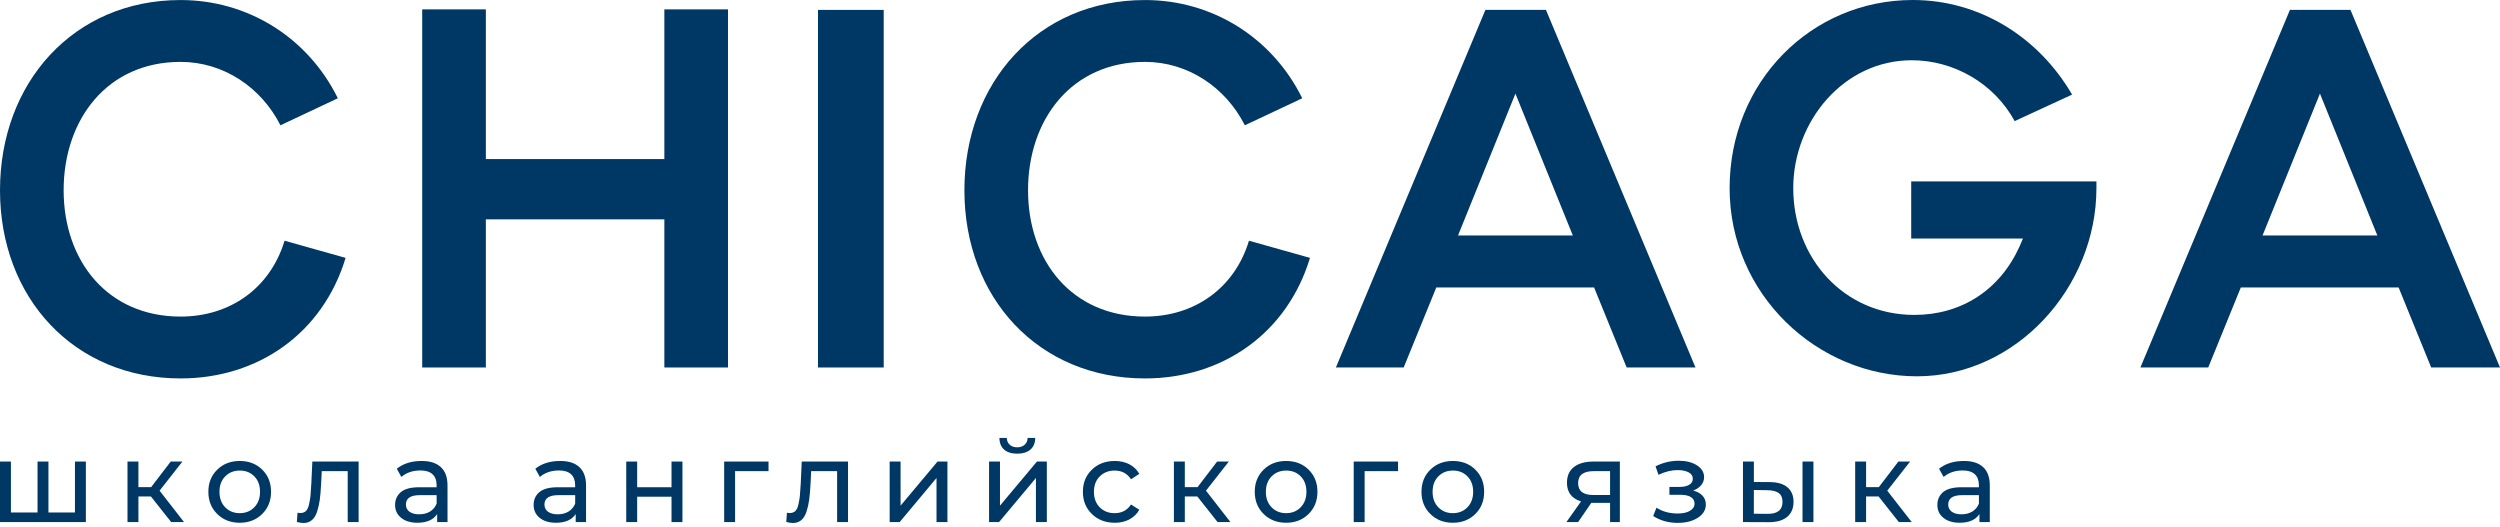
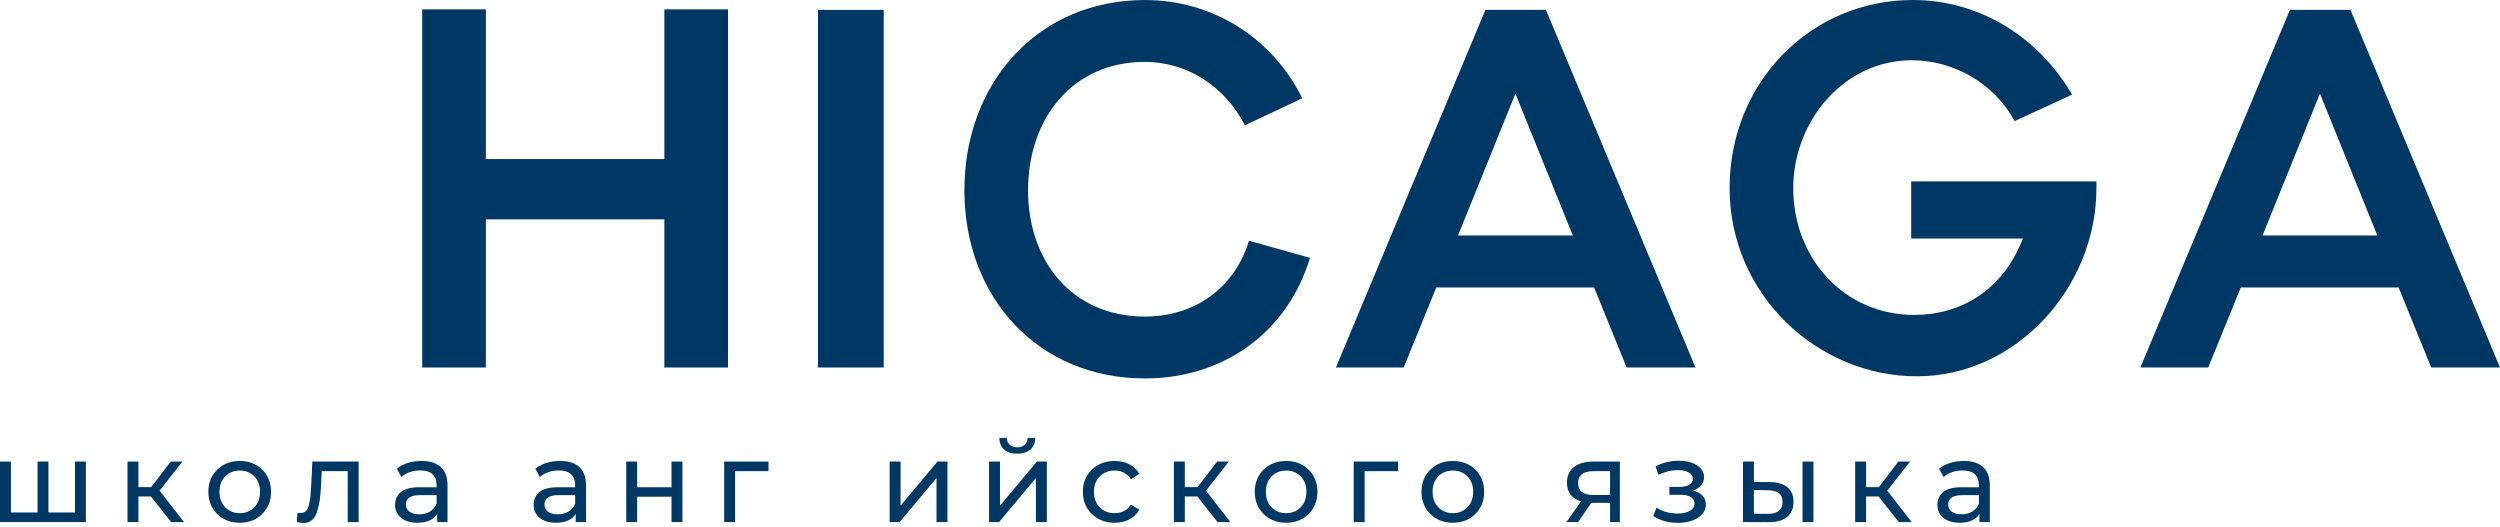
<svg xmlns="http://www.w3.org/2000/svg" width="147" height="31" viewBox="0 0 147 31" fill="none">
-   <path d="M20.322 15.161C18.982 19.593 15.18 22.252 10.618 22.252C4.352 22.252 0 17.514 0 11.188C0 4.862 4.321 0.002 10.618 0.002C14.572 0.002 18.102 2.202 19.865 5.778L16.489 7.367C15.362 5.136 13.142 3.639 10.618 3.639C6.297 3.639 3.742 7.03 3.742 11.188C3.742 15.346 6.328 18.615 10.618 18.615C13.508 18.615 15.881 16.964 16.733 14.154L20.322 15.163V15.161Z" fill="#003865" />
  <path d="M24.826 21.608V0.551H28.568V9.353H39.064V0.551H42.806V21.608H39.064V12.898H28.568V21.608H24.826Z" fill="#003865" />
  <path d="M48.098 21.608V0.582H51.962V21.608H48.098Z" fill="#003865" />
  <path d="M77.028 15.161C75.689 19.593 71.887 22.252 67.325 22.252C61.058 22.252 56.707 17.514 56.707 11.188C56.707 4.862 61.028 0.002 67.325 0.002C71.279 0.002 74.808 2.202 76.572 5.778L73.196 7.367C72.069 5.136 69.849 3.639 67.325 3.639C63.004 3.639 60.449 7.03 60.449 11.188C60.449 15.346 63.035 18.615 67.325 18.615C70.215 18.615 72.588 16.964 73.44 14.154L77.028 15.163V15.161Z" fill="#003865" />
  <path d="M78.55 21.608L87.342 0.582H90.902L99.694 21.608H95.648L93.732 16.902H84.454L82.537 21.608H78.55ZM85.729 13.847H92.483L89.107 5.504L85.731 13.847H85.729Z" fill="#003865" />
  <path d="M112.379 14.029V10.667H123.27V11.063C123.27 16.901 118.554 22.127 112.714 22.127C106.874 22.127 101.701 17.329 101.701 11.063C101.701 4.798 106.508 0 112.47 0C116.394 0 119.863 2.17 121.839 5.562L118.463 7.12C117.246 4.889 114.874 3.543 112.41 3.543C108.395 3.543 105.443 7.149 105.443 11.062C105.443 15.186 108.424 18.517 112.561 18.517C115.329 18.517 117.611 17.051 118.767 14.453L118.949 14.025H112.379V14.029Z" fill="#003865" />
  <path d="M125.856 21.608L134.648 0.582H138.208L147 21.608H142.954L141.038 16.902H131.76L129.844 21.608H125.856ZM133.036 13.847H139.789L136.413 5.504L133.037 13.847H133.036Z" fill="#003865" />
  <path d="M4.407 27.139H5.049V30.698H0V27.139H0.642V30.134H2.207V27.139H2.849V30.134H4.407V27.139Z" fill="#003865" />
  <path d="M10.065 30.698L8.874 29.193H8.139V30.698H7.497V27.139H8.139V28.643H8.888L10.038 27.139H10.727L9.383 28.851L10.82 30.698H10.065Z" fill="#003865" />
  <path d="M14.098 30.738C13.563 30.738 13.121 30.566 12.774 30.223C12.426 29.881 12.252 29.447 12.252 28.918C12.252 28.39 12.426 27.956 12.774 27.616C13.121 27.275 13.563 27.105 14.098 27.105C14.633 27.105 15.074 27.275 15.42 27.616C15.765 27.956 15.937 28.39 15.937 28.918C15.937 29.447 15.763 29.883 15.415 30.223C15.068 30.566 14.628 30.738 14.098 30.738ZM14.098 30.174C14.441 30.174 14.726 30.06 14.951 29.829C15.177 29.599 15.29 29.294 15.29 28.918C15.29 28.542 15.179 28.24 14.956 28.012C14.733 27.783 14.448 27.669 14.1 27.669C13.752 27.669 13.467 27.783 13.242 28.012C13.016 28.24 12.905 28.542 12.905 28.918C12.905 29.294 13.016 29.599 13.242 29.829C13.467 30.06 13.752 30.174 14.1 30.174H14.098Z" fill="#003865" />
  <path d="M18.365 27.139H21.087V30.698H20.445V27.703H18.92L18.88 28.495C18.862 28.844 18.835 29.14 18.804 29.384C18.77 29.628 18.717 29.86 18.646 30.082C18.574 30.304 18.472 30.472 18.338 30.584C18.204 30.695 18.042 30.752 17.85 30.752C17.734 30.752 17.602 30.731 17.455 30.691L17.495 30.147C17.553 30.16 17.607 30.167 17.656 30.167C17.79 30.167 17.899 30.129 17.984 30.053C18.068 29.977 18.133 29.838 18.175 29.637C18.218 29.435 18.244 29.279 18.256 29.164C18.267 29.05 18.28 28.842 18.298 28.544C18.302 28.504 18.305 28.475 18.305 28.457L18.365 27.141V27.139Z" fill="#003865" />
  <path d="M24.798 27.105C25.288 27.105 25.663 27.226 25.924 27.468C26.184 27.71 26.314 28.07 26.314 28.549V30.698H25.705V30.228C25.478 30.568 25.09 30.738 24.541 30.738C24.145 30.738 23.826 30.642 23.587 30.449C23.349 30.257 23.231 30.004 23.231 29.69C23.231 29.377 23.344 29.127 23.572 28.934C23.799 28.744 24.16 28.65 24.655 28.65H25.672V28.522C25.672 28.244 25.591 28.032 25.431 27.884C25.27 27.736 25.034 27.663 24.722 27.663C24.272 27.663 23.897 27.79 23.599 28.045L23.331 27.562C23.71 27.257 24.198 27.105 24.796 27.105H24.798ZM24.076 30.087C24.214 30.19 24.405 30.241 24.651 30.241C24.896 30.241 25.108 30.187 25.286 30.078C25.464 29.968 25.594 29.811 25.674 29.612V29.115H24.684C24.14 29.115 23.868 29.299 23.868 29.666C23.868 29.845 23.937 29.986 24.076 30.089V30.087Z" fill="#003865" />
  <path d="M32.944 27.105C33.434 27.105 33.809 27.226 34.069 27.468C34.33 27.71 34.46 28.07 34.46 28.549V30.698H33.851V30.228C33.624 30.568 33.236 30.738 32.687 30.738C32.291 30.738 31.972 30.642 31.733 30.449C31.495 30.257 31.377 30.004 31.377 29.69C31.377 29.377 31.49 29.127 31.718 28.934C31.945 28.744 32.306 28.65 32.801 28.65H33.818V28.522C33.818 28.244 33.737 28.032 33.577 27.884C33.416 27.736 33.18 27.663 32.868 27.663C32.417 27.663 32.043 27.79 31.744 28.045L31.477 27.562C31.856 27.257 32.344 27.105 32.941 27.105H32.944ZM32.221 30.087C32.36 30.19 32.551 30.241 32.797 30.241C33.042 30.241 33.254 30.187 33.432 30.078C33.61 29.968 33.739 29.811 33.82 29.612V29.115H32.83C32.286 29.115 32.014 29.299 32.014 29.666C32.014 29.845 32.083 29.986 32.221 30.089V30.087Z" fill="#003865" />
  <path d="M36.823 30.698V27.139H37.465V28.65H39.485V27.139H40.127V30.698H39.485V29.207H37.465V30.698H36.823Z" fill="#003865" />
  <path d="M45.189 27.139V27.703H43.223V30.698H42.581V27.139H45.189Z" fill="#003865" />
-   <path d="M47.142 27.139H49.864V30.698H49.222V27.703H47.697L47.657 28.495C47.639 28.844 47.612 29.14 47.581 29.384C47.548 29.628 47.494 29.86 47.423 30.082C47.351 30.304 47.249 30.472 47.115 30.584C46.981 30.695 46.819 30.752 46.627 30.752C46.511 30.752 46.38 30.731 46.232 30.691L46.272 30.147C46.33 30.16 46.384 30.167 46.433 30.167C46.567 30.167 46.676 30.129 46.761 30.053C46.845 29.977 46.91 29.838 46.952 29.637C46.995 29.435 47.021 29.279 47.032 29.164C47.044 29.05 47.057 28.842 47.075 28.544C47.079 28.504 47.082 28.475 47.082 28.457L47.142 27.141V27.139Z" fill="#003865" />
  <path d="M52.312 30.698V27.139H52.954V29.731L55.127 27.139H55.709V30.698H55.067V28.106L52.9 30.698H52.312Z" fill="#003865" />
  <path d="M58.157 30.698V27.139H58.799V29.731L60.972 27.139H61.554V30.698H60.912V28.106L58.745 30.698H58.157ZM59.815 26.676C59.485 26.676 59.229 26.598 59.046 26.439C58.863 26.28 58.77 26.051 58.765 25.752H59.2C59.204 25.917 59.262 26.049 59.372 26.15C59.481 26.251 59.626 26.302 59.809 26.302C59.991 26.302 60.138 26.251 60.25 26.15C60.361 26.049 60.419 25.917 60.424 25.752H60.872C60.867 26.051 60.772 26.282 60.584 26.439C60.397 26.598 60.141 26.676 59.815 26.676Z" fill="#003865" />
  <path d="M65.547 30.738C65.003 30.738 64.555 30.566 64.203 30.223C63.85 29.881 63.674 29.447 63.674 28.918C63.674 28.39 63.85 27.956 64.203 27.616C64.555 27.275 65.003 27.105 65.547 27.105C65.868 27.105 66.155 27.17 66.407 27.3C66.659 27.43 66.853 27.618 66.991 27.864L66.503 28.18C66.28 27.839 65.959 27.669 65.54 27.669C65.188 27.669 64.896 27.783 64.666 28.012C64.437 28.24 64.323 28.542 64.323 28.918C64.323 29.294 64.437 29.603 64.666 29.832C64.896 30.06 65.186 30.174 65.54 30.174C65.959 30.174 66.28 30.004 66.503 29.664L66.991 29.973C66.853 30.219 66.657 30.409 66.407 30.541C66.155 30.673 65.868 30.74 65.547 30.74V30.738Z" fill="#003865" />
  <path d="M71.593 30.698L70.403 29.193H69.667V30.698H69.025V27.139H69.667V28.643H70.416L71.566 27.139H72.255L70.911 28.851L72.349 30.698H71.593Z" fill="#003865" />
  <path d="M75.625 30.738C75.09 30.738 74.649 30.566 74.301 30.223C73.954 29.881 73.779 29.447 73.779 28.918C73.779 28.39 73.954 27.956 74.301 27.616C74.649 27.275 75.09 27.105 75.625 27.105C76.16 27.105 76.602 27.275 76.947 27.616C77.293 27.956 77.465 28.39 77.465 28.918C77.465 29.447 77.291 29.883 76.943 30.223C76.595 30.566 76.156 30.738 75.625 30.738ZM75.625 30.174C75.969 30.174 76.254 30.06 76.479 29.829C76.704 29.599 76.818 29.294 76.818 28.918C76.818 28.542 76.707 28.24 76.484 28.012C76.261 27.783 75.975 27.669 75.628 27.669C75.28 27.669 74.995 27.783 74.769 28.012C74.544 28.24 74.433 28.542 74.433 28.918C74.433 29.294 74.544 29.599 74.769 29.829C74.995 30.06 75.28 30.174 75.628 30.174H75.625Z" fill="#003865" />
  <path d="M82.206 27.139V27.703H80.24V30.698H79.598V27.139H82.206Z" fill="#003865" />
  <path d="M85.429 30.738C84.894 30.738 84.453 30.566 84.105 30.223C83.757 29.881 83.583 29.447 83.583 28.918C83.583 28.39 83.757 27.956 84.105 27.616C84.453 27.275 84.894 27.105 85.429 27.105C85.964 27.105 86.406 27.275 86.751 27.616C87.097 27.956 87.268 28.39 87.268 28.918C87.268 29.447 87.094 29.883 86.747 30.223C86.399 30.566 85.96 30.738 85.429 30.738ZM85.429 30.174C85.773 30.174 86.058 30.06 86.283 29.829C86.508 29.599 86.622 29.294 86.622 28.918C86.622 28.542 86.51 28.24 86.287 28.012C86.065 27.783 85.779 27.669 85.431 27.669C85.084 27.669 84.798 27.783 84.573 28.012C84.348 28.24 84.237 28.542 84.237 28.918C84.237 29.294 84.348 29.599 84.573 29.829C84.798 30.06 85.084 30.174 85.431 30.174H85.429Z" fill="#003865" />
  <path d="M93.695 27.139H95.247V30.698H94.672V29.57H93.568L92.793 30.698H92.104L92.966 29.482C92.414 29.312 92.137 28.947 92.137 28.388C92.137 27.98 92.275 27.669 92.552 27.457C92.828 27.244 93.209 27.139 93.695 27.139ZM92.793 28.408C92.793 28.873 93.091 29.106 93.689 29.106H94.672V27.703H93.716C93.1 27.703 92.793 27.938 92.793 28.408Z" fill="#003865" />
  <path d="M99.561 28.844C99.797 28.907 99.98 29.008 100.109 29.147C100.238 29.285 100.303 29.458 100.303 29.664C100.303 29.981 100.147 30.241 99.835 30.443C99.523 30.644 99.128 30.745 98.651 30.745C98.103 30.745 97.621 30.61 97.207 30.342L97.401 29.852C97.753 30.08 98.168 30.194 98.644 30.194C98.948 30.194 99.191 30.143 99.369 30.035C99.55 29.93 99.639 29.789 99.639 29.61C99.639 29.444 99.565 29.317 99.423 29.227C99.278 29.138 99.073 29.093 98.81 29.093H98.161V28.63H98.763C99.004 28.63 99.193 28.587 99.331 28.502C99.469 28.417 99.538 28.3 99.538 28.153C99.538 27.992 99.458 27.866 99.296 27.777C99.133 27.687 98.914 27.642 98.636 27.642C98.283 27.642 97.911 27.734 97.519 27.918L97.345 27.421C97.777 27.201 98.23 27.092 98.702 27.092C99.139 27.092 99.498 27.181 99.779 27.36C100.06 27.539 100.201 27.772 100.201 28.059C100.201 28.233 100.142 28.39 100.027 28.529C99.911 28.668 99.755 28.773 99.558 28.844H99.561Z" fill="#003865" />
  <path d="M104.082 28.347C104.528 28.352 104.869 28.455 105.105 28.656C105.341 28.858 105.46 29.142 105.46 29.509C105.46 29.894 105.33 30.189 105.076 30.4C104.82 30.608 104.454 30.709 103.977 30.704L102.486 30.698V27.139H103.128V28.341L104.084 28.347H104.082ZM103.928 30.214C104.517 30.223 104.811 29.986 104.811 29.503C104.811 29.27 104.737 29.099 104.59 28.992C104.443 28.885 104.222 28.829 103.928 28.824L103.126 28.811V30.207L103.928 30.214ZM105.988 30.698V27.139H106.63V30.698H105.988Z" fill="#003865" />
  <path d="M111.652 30.698L110.462 29.193H109.726V30.698H109.084V27.139H109.726V28.643H110.475L111.625 27.139H112.314L110.97 28.851L112.408 30.698H111.652Z" fill="#003865" />
  <path d="M115.484 27.105C115.975 27.105 116.349 27.226 116.61 27.468C116.871 27.71 117 28.07 117 28.549V30.698H116.391V30.228C116.164 30.568 115.776 30.738 115.228 30.738C114.831 30.738 114.512 30.642 114.274 30.449C114.035 30.257 113.917 30.004 113.917 29.69C113.917 29.377 114.031 29.127 114.258 28.934C114.485 28.744 114.847 28.65 115.342 28.65H116.358V28.522C116.358 28.244 116.278 28.032 116.117 27.884C115.957 27.736 115.72 27.663 115.408 27.663C114.958 27.663 114.584 27.79 114.285 28.045L114.017 27.562C114.396 27.257 114.884 27.105 115.482 27.105H115.484ZM114.762 30.087C114.9 30.19 115.092 30.241 115.337 30.241C115.582 30.241 115.794 30.187 115.972 30.078C116.151 29.968 116.28 29.811 116.36 29.612V29.115H115.37C114.827 29.115 114.555 29.299 114.555 29.666C114.555 29.845 114.624 29.986 114.762 30.089V30.087Z" fill="#003865" />
</svg>